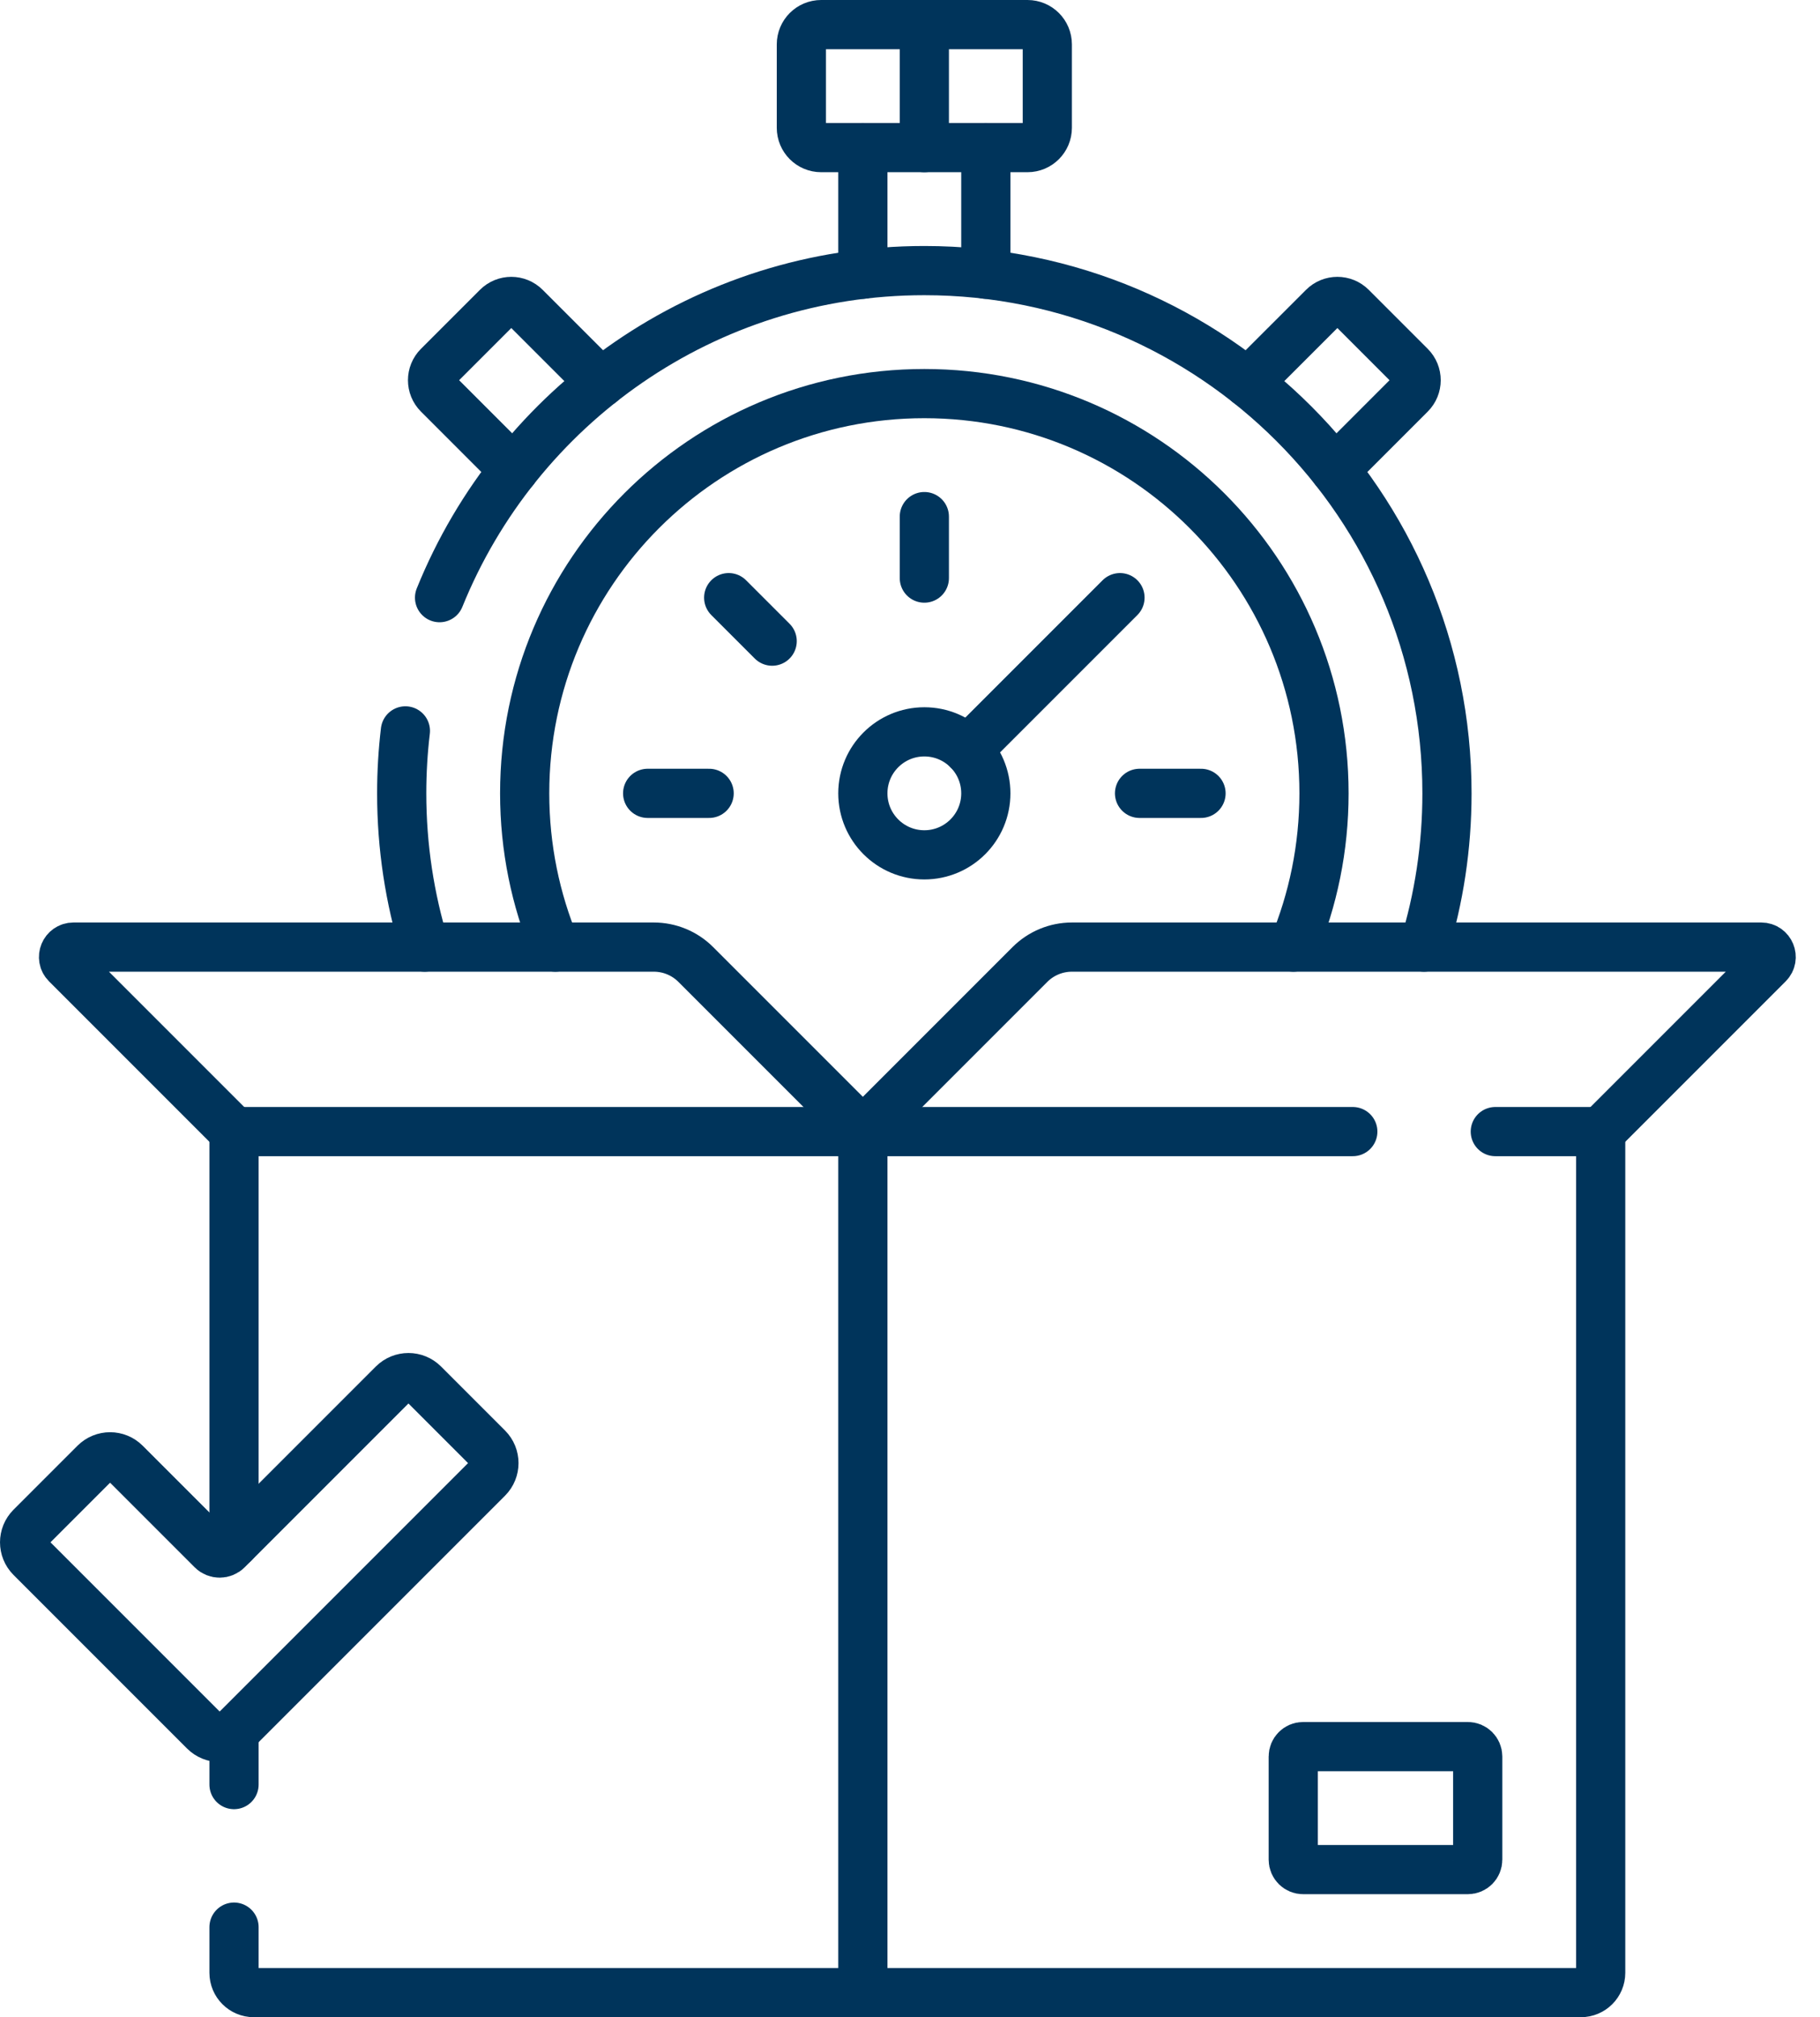
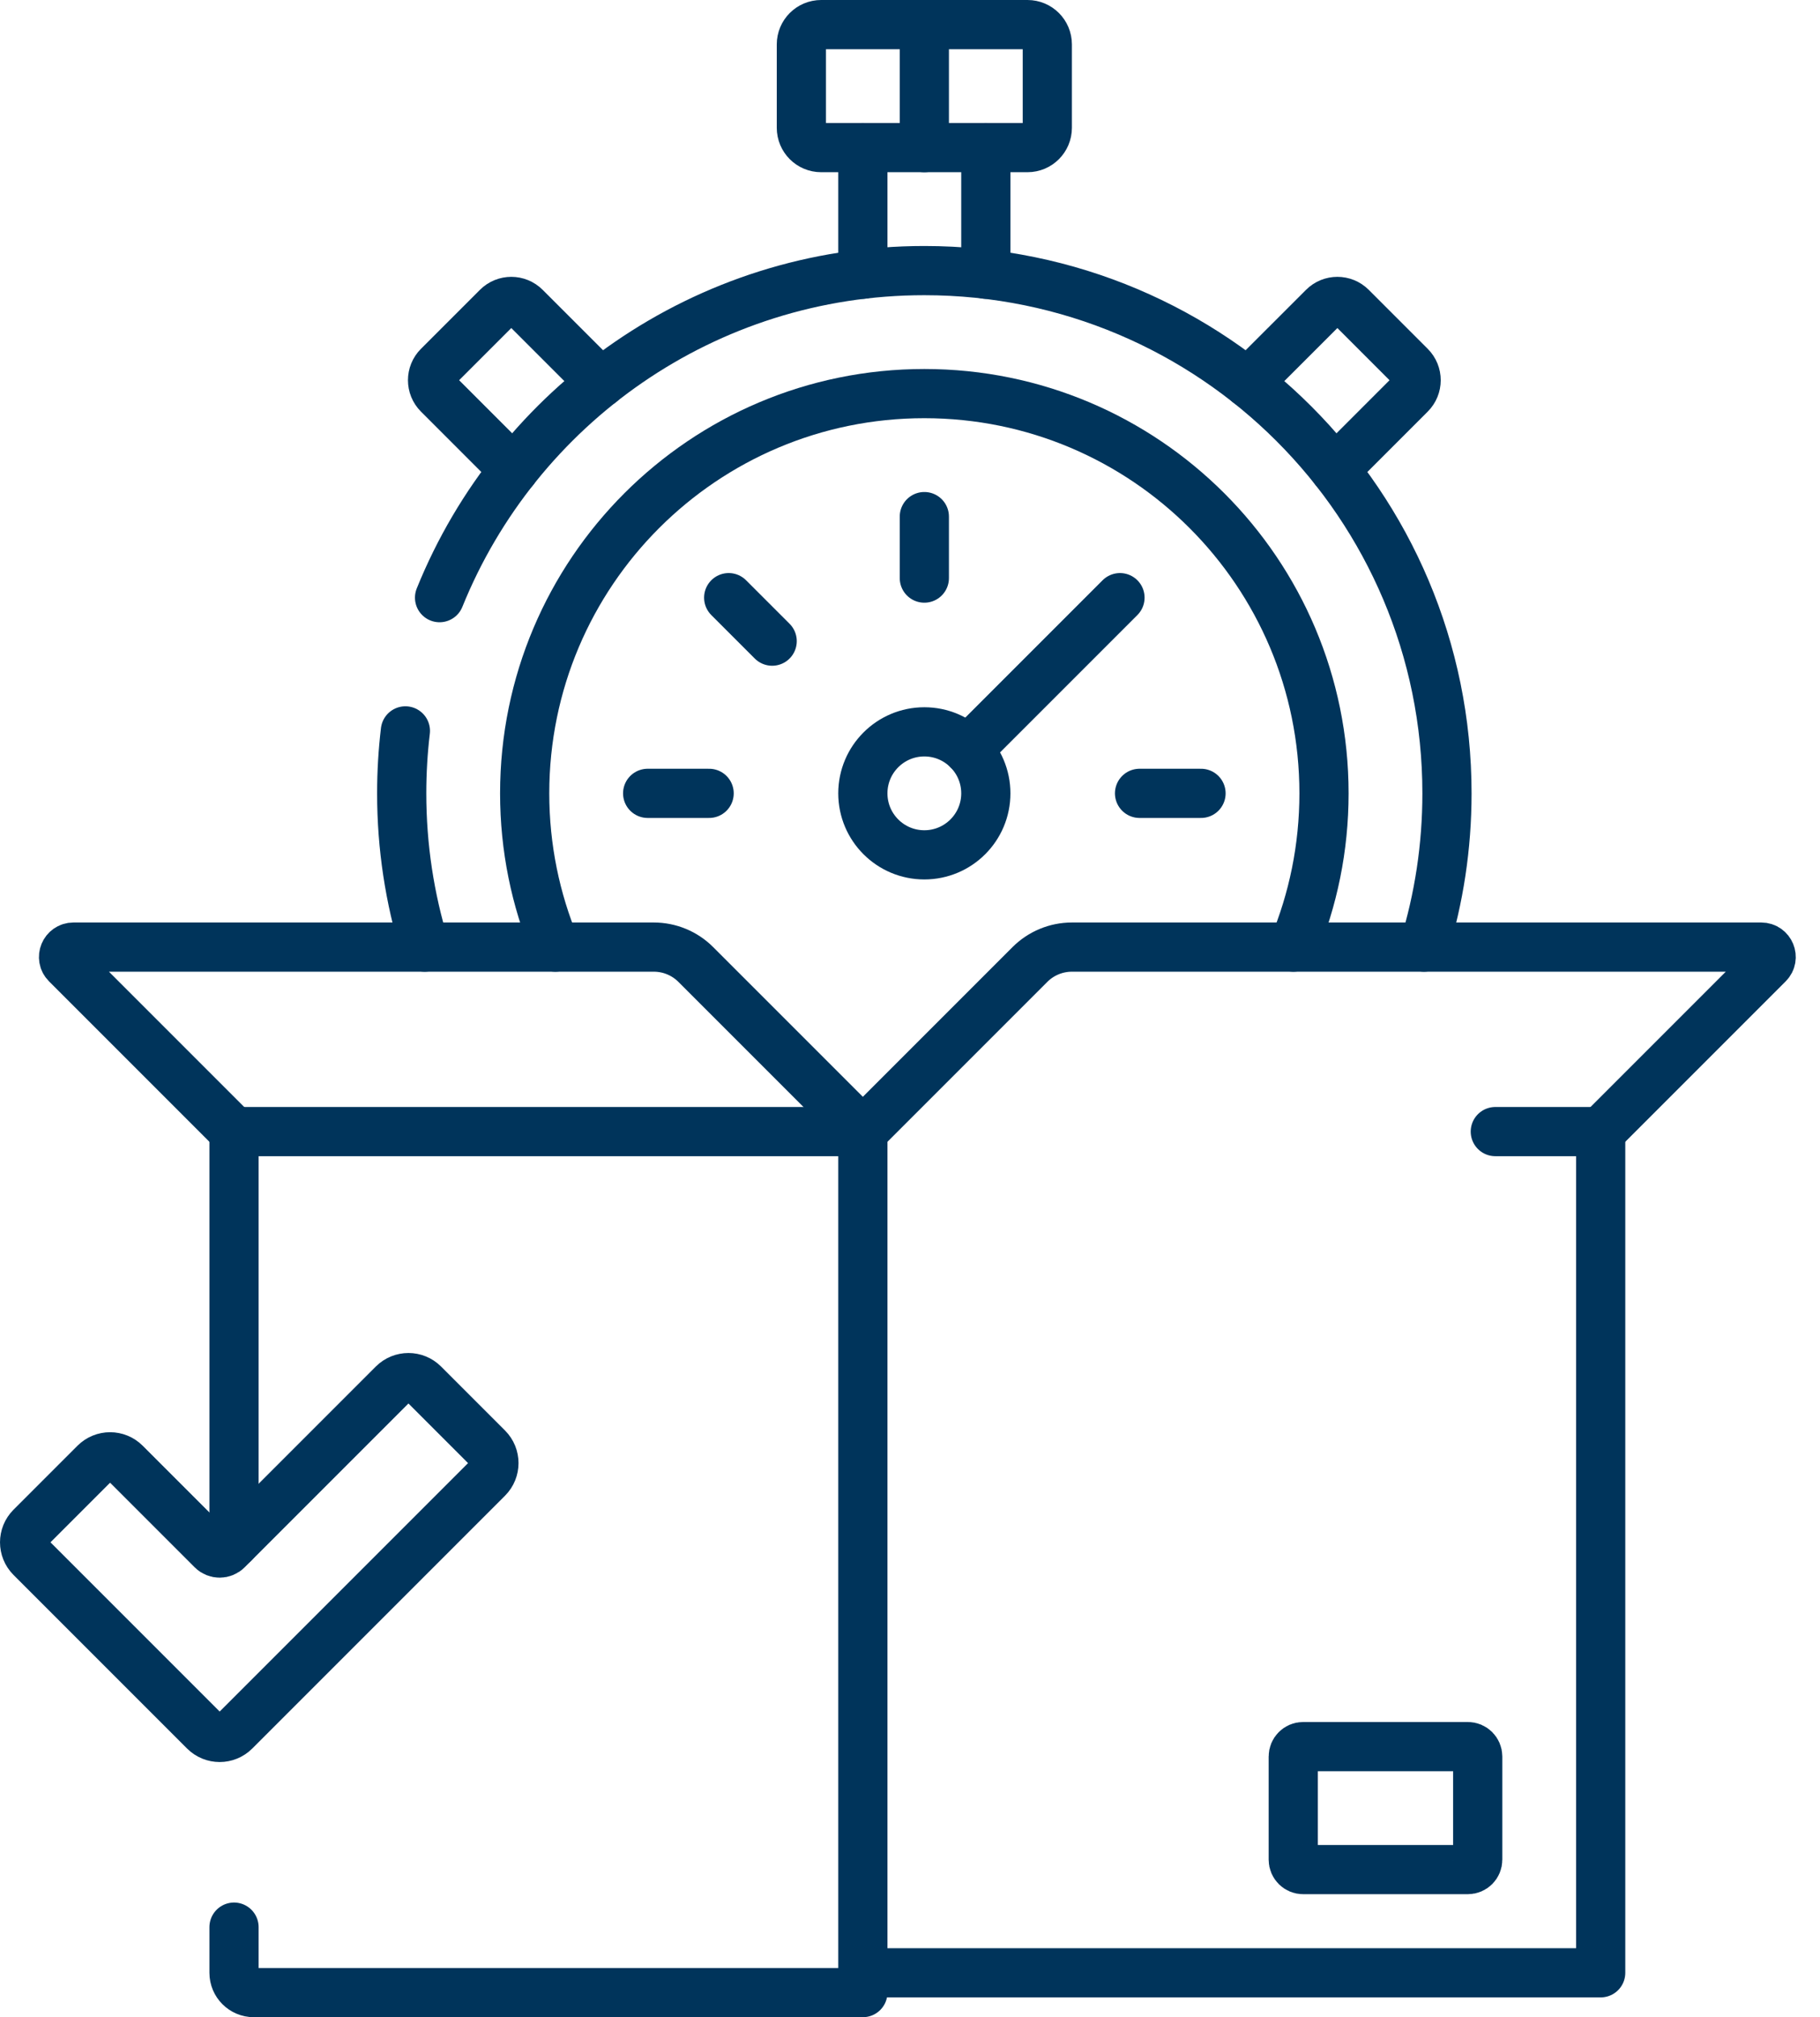
<svg xmlns="http://www.w3.org/2000/svg" width="74" height="82" viewBox="0 0 74 82" fill="none">
-   <path d="M60.798 46H65.083V80.195C65.083 80.64 64.723 81 64.278 81H35.083" stroke="#00345B" stroke-width="2" stroke-miterlimit="10" stroke-linecap="round" stroke-linejoin="round" />
-   <path d="M35.083 46H55.004" stroke="#00345B" stroke-width="2" stroke-miterlimit="10" stroke-linecap="round" stroke-linejoin="round" />
+   <path d="M60.798 46H65.083V80.195H35.083" stroke="#00345B" stroke-width="2" stroke-miterlimit="10" stroke-linecap="round" stroke-linejoin="round" />
  <path d="M59.681 76H52.985C52.763 76 52.583 75.82 52.583 75.598V71.403C52.583 71.18 52.763 71 52.985 71H59.681C59.903 71 60.083 71.18 60.083 71.403V75.598C60.083 75.82 59.903 76 59.681 76Z" stroke="#00345B" stroke-width="2" stroke-miterlimit="10" stroke-linecap="round" stroke-linejoin="round" />
  <path d="M35.083 46L41.876 39.207C42.329 38.754 42.943 38.5 43.583 38.5H71.612C71.97 38.5 72.15 38.934 71.896 39.187L65.083 46" stroke="#00345B" stroke-width="2" stroke-miterlimit="10" stroke-linecap="round" stroke-linejoin="round" />
  <path d="M35.083 46L28.29 39.207C27.838 38.754 27.224 38.5 26.583 38.5H2.986C2.628 38.5 2.448 38.934 2.702 39.187L9.515 46" stroke="#00345B" stroke-width="2" stroke-miterlimit="10" stroke-linecap="round" stroke-linejoin="round" />
  <path d="M15.989 56.256L9.24 63.005C9.07 63.175 8.793 63.175 8.623 63.005L5.094 59.476C4.753 59.135 4.2 59.135 3.858 59.476L1.256 62.078C0.915 62.419 0.915 62.973 1.256 63.314L8.314 70.372C8.655 70.713 9.208 70.713 9.549 70.372L19.827 60.094C20.168 59.752 20.168 59.199 19.827 58.858L17.225 56.256C16.884 55.915 16.331 55.915 15.989 56.256Z" stroke="#00345B" stroke-width="2" stroke-miterlimit="10" stroke-linecap="round" stroke-linejoin="round" />
  <path d="M37.583 34.75C38.964 34.75 40.083 33.631 40.083 32.25C40.083 30.869 38.964 29.75 37.583 29.75C36.203 29.75 35.083 30.869 35.083 32.25C35.083 33.631 36.203 34.75 37.583 34.75Z" stroke="#00345B" stroke-width="2" stroke-miterlimit="10" stroke-linecap="round" stroke-linejoin="round" />
  <path d="M41.778 6H33.388C32.943 6 32.583 5.64 32.583 5.195V1.805C32.583 1.36 32.943 1 33.388 1H41.778C42.223 1 42.583 1.36 42.583 1.805V5.195C42.583 5.64 42.223 6 41.778 6Z" stroke="#00345B" stroke-width="2" stroke-miterlimit="10" stroke-linecap="round" stroke-linejoin="round" />
  <path d="M37.583 1V6" stroke="#00345B" stroke-width="2" stroke-miterlimit="10" stroke-linecap="round" stroke-linejoin="round" />
  <path d="M37.583 23.5V21" stroke="#00345B" stroke-width="2" stroke-miterlimit="10" stroke-linecap="round" stroke-linejoin="round" />
  <path d="M39.351 30.482L45.538 24.295" stroke="#00345B" stroke-width="2" stroke-miterlimit="10" stroke-linecap="round" stroke-linejoin="round" />
  <path d="M46.333 32.25H48.833" stroke="#00345B" stroke-width="2" stroke-miterlimit="10" stroke-linecap="round" stroke-linejoin="round" />
  <path d="M31.396 26.063L29.628 24.295" stroke="#00345B" stroke-width="2" stroke-miterlimit="10" stroke-linecap="round" stroke-linejoin="round" />
  <path d="M28.833 32.25H26.333" stroke="#00345B" stroke-width="2" stroke-miterlimit="10" stroke-linecap="round" stroke-linejoin="round" />
  <path d="M52.588 38.5C53.39 36.576 53.833 34.465 53.833 32.25C53.833 23.275 46.558 16 37.583 16C28.609 16 21.333 23.275 21.333 32.25C21.333 34.465 21.776 36.576 22.579 38.5" stroke="#00345B" stroke-width="2" stroke-miterlimit="10" stroke-linecap="round" stroke-linejoin="round" />
  <path d="M16.483 29.711C16.384 30.544 16.333 31.391 16.333 32.25C16.333 34.425 16.66 36.524 17.267 38.5" stroke="#00345B" stroke-width="2" stroke-miterlimit="10" stroke-linecap="round" stroke-linejoin="round" />
  <path d="M57.899 38.5C58.506 36.524 58.833 34.425 58.833 32.25C58.833 20.514 49.319 11 37.583 11C28.66 11 21.021 16.5 17.872 24.295" stroke="#00345B" stroke-width="2" stroke-miterlimit="10" stroke-linecap="round" stroke-linejoin="round" />
  <path d="M24.429 15.56L21.358 12.49C21.044 12.175 20.535 12.175 20.22 12.49L17.823 14.887C17.509 15.201 17.509 15.711 17.823 16.025L20.893 19.096" stroke="#00345B" stroke-width="2" stroke-miterlimit="10" stroke-linecap="round" stroke-linejoin="round" />
  <path d="M54.273 19.096L57.343 16.025C57.658 15.711 57.658 15.201 57.343 14.887L54.946 12.49C54.632 12.175 54.122 12.175 53.808 12.49L50.737 15.56" stroke="#00345B" stroke-width="2" stroke-miterlimit="10" stroke-linecap="round" stroke-linejoin="round" />
  <path d="M35.083 6V11.146" stroke="#00345B" stroke-width="2" stroke-miterlimit="10" stroke-linecap="round" stroke-linejoin="round" />
  <path d="M40.083 11.146V6" stroke="#00345B" stroke-width="2" stroke-miterlimit="10" stroke-linecap="round" stroke-linejoin="round" />
  <path d="M9.515 78.339V80.195C9.515 80.64 9.875 81 10.32 81H35.083V46H9.515V62.73" stroke="#00345B" stroke-width="2" stroke-miterlimit="10" stroke-linecap="round" stroke-linejoin="round" />
-   <path d="M9.55 70.371C9.538 70.383 9.527 70.394 9.515 70.404V72.544" stroke="#00345B" stroke-width="2" stroke-miterlimit="10" stroke-linecap="round" stroke-linejoin="round" />
</svg>